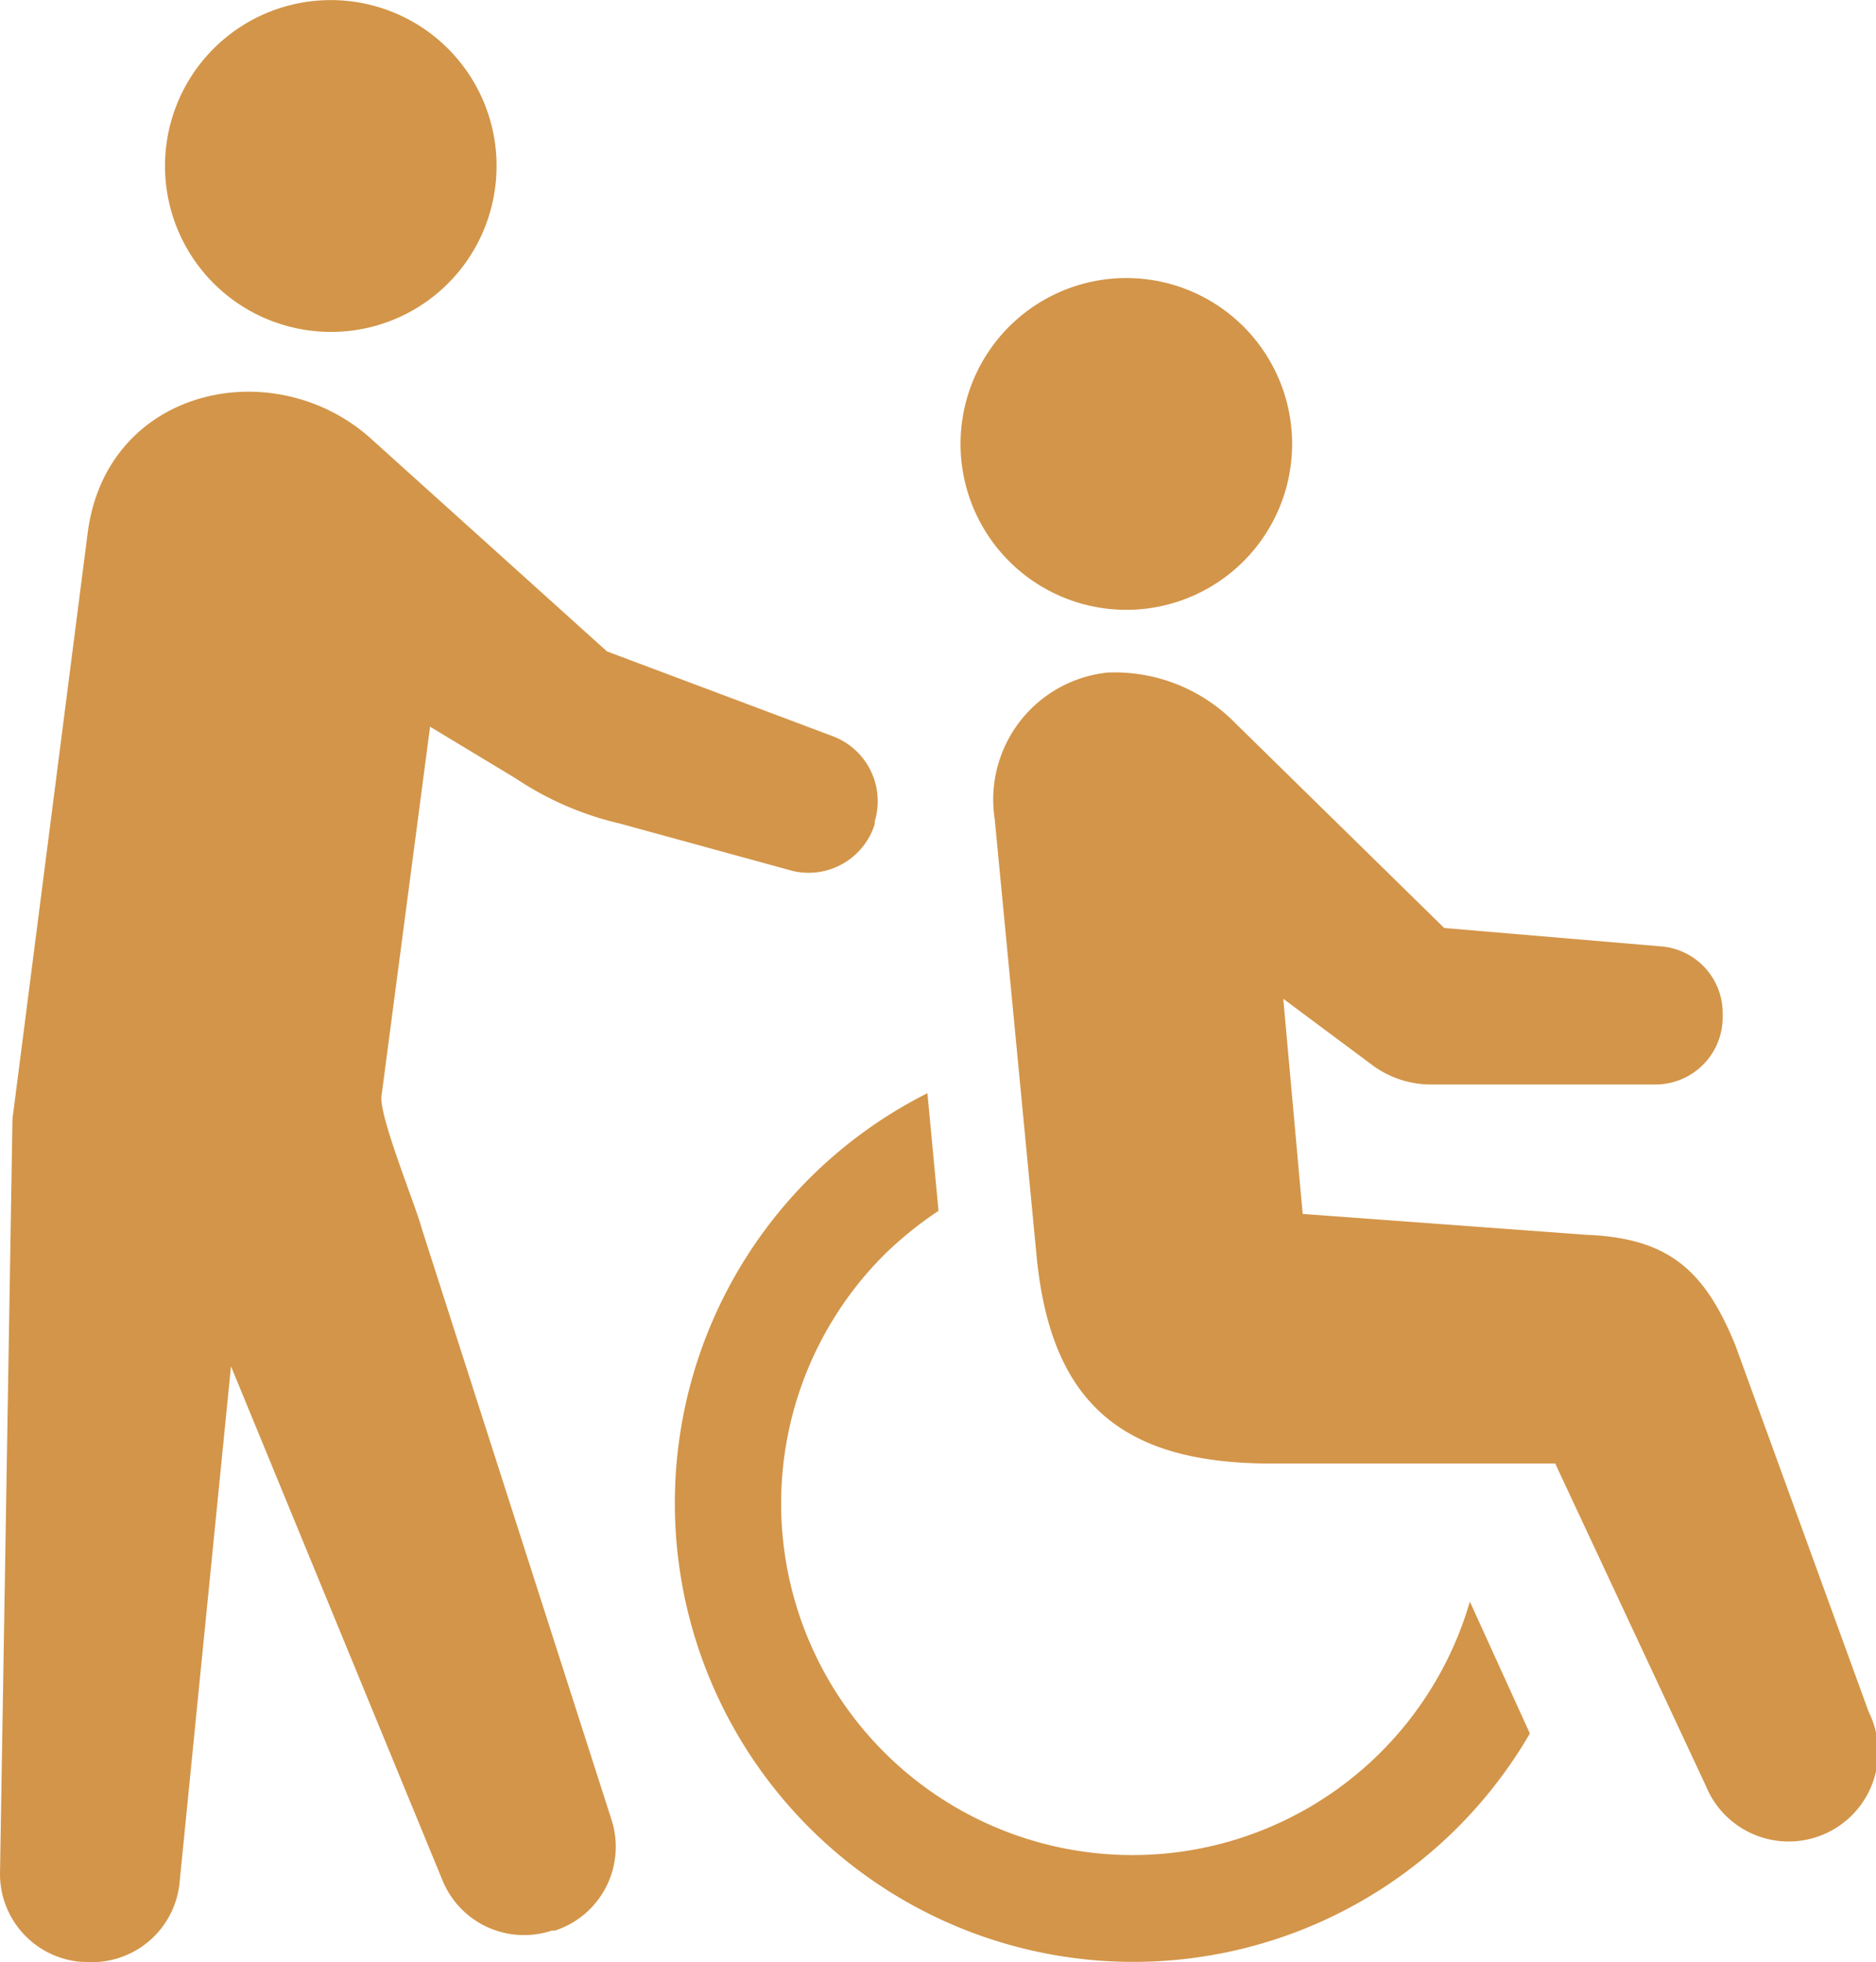
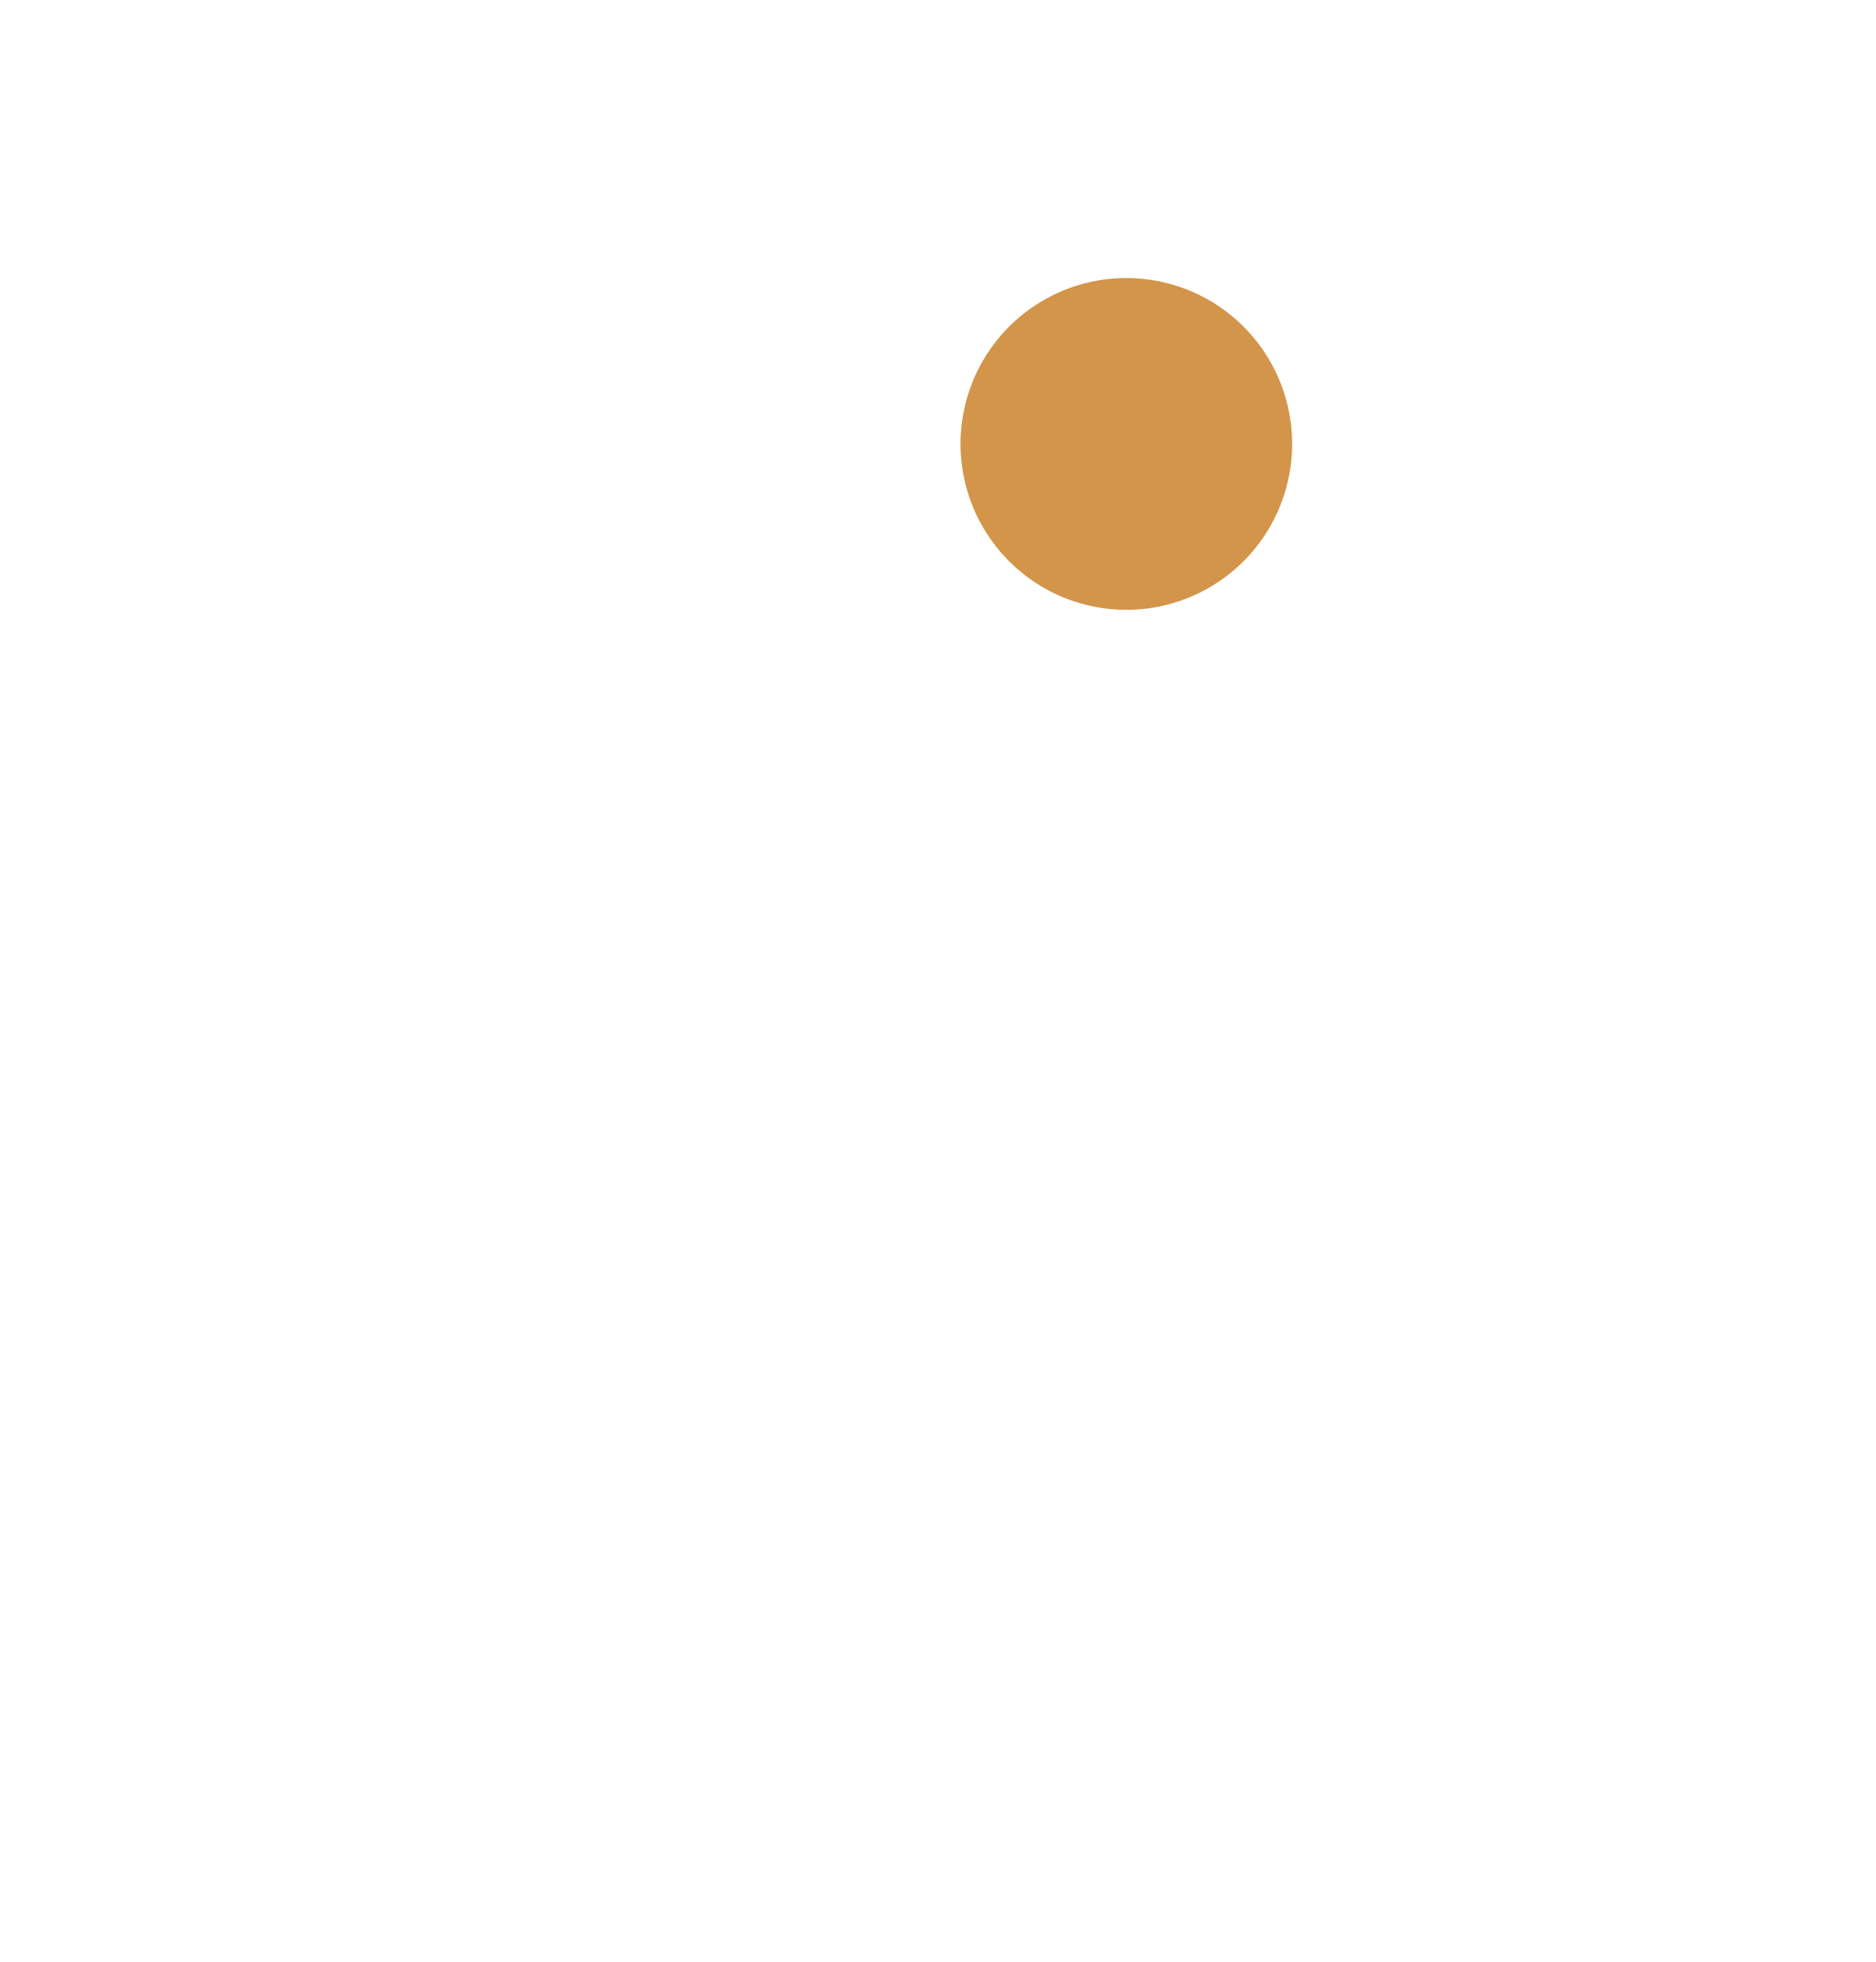
<svg xmlns="http://www.w3.org/2000/svg" viewBox="0 0 54.09 56.54">
  <defs>
    <style>.cls-1{fill:#d39549;}</style>
  </defs>
  <title>アセット 2</title>
  <g id="レイヤー_2" data-name="レイヤー 2">
    <g id="介護保険">
      <g id="介護保険-2" data-name="介護保険">
        <path class="cls-1" d="M31.28,17.42A4.78,4.78,0,1,1,37.1,14,4.78,4.78,0,0,1,31.28,17.42Z" />
-         <path class="cls-1" d="M26.74,31.5l.32,3.39a10.74,10.74,0,0,0-1.56,1.26,10.13,10.13,0,1,0,16.88,10l1.73,3.8A13.22,13.22,0,1,1,26.74,31.5Z" />
-         <path class="cls-1" d="M29.9,36.32,28.68,23.6a3.68,3.68,0,0,1,3.25-4.22,4.87,4.87,0,0,1,3.71,1.48l6,5.88,6.25.53a1.93,1.93,0,0,1,1.78,1.93v.11a1.94,1.94,0,0,1-1.94,1.94H41.26a2.84,2.84,0,0,1-1.68-.55L37,28.78l.56,6.2,8.16.6c2.37.09,3.42,1,4.31,3.17l3.85,10.58a2.58,2.58,0,1,1-4.7,2.12l-4.34-9.28H36.49C32.3,42.13,30.33,40.37,29.9,36.32Z" />
-         <path class="cls-1" d="M8.34,9.41A4.78,4.78,0,1,1,14.16,6,4.77,4.77,0,0,1,8.34,9.41Z" />
-         <path class="cls-1" d="M.36,32.24l2.17-16.9c.56-4.22,5.44-5.21,8.21-2.66l6.76,6.09L24,21.21a2,2,0,0,1,1.22,2.46l0,.08a2,2,0,0,1-2.35,1.35l-5-1.37a9.07,9.07,0,0,1-3-1.3L12.4,20.94,11,31.58c-.08.58,1,3.19,1.16,3.82l5.46,17A2.54,2.54,0,0,1,16,55.63l-.09,0a2.54,2.54,0,0,1-3.14-1.42L6.66,39.37,5.18,54.22a2.54,2.54,0,0,1-2.75,2.31H2.34A2.54,2.54,0,0,1,0,54Z" />
      </g>
    </g>
  </g>
</svg>